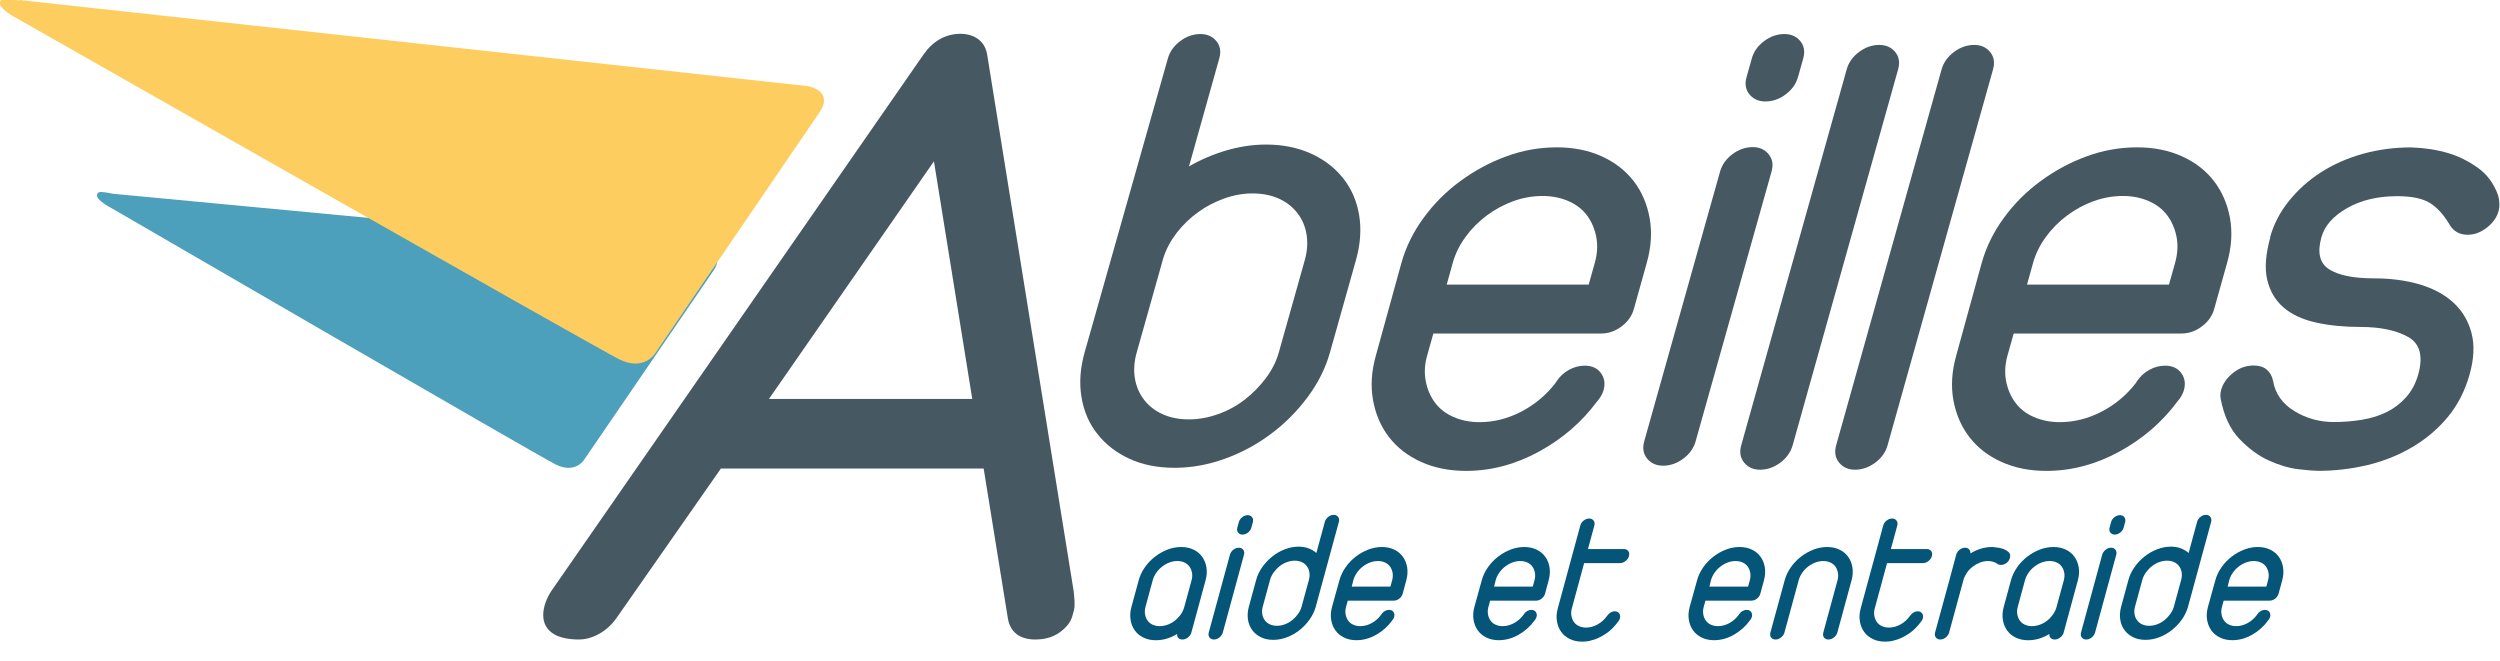
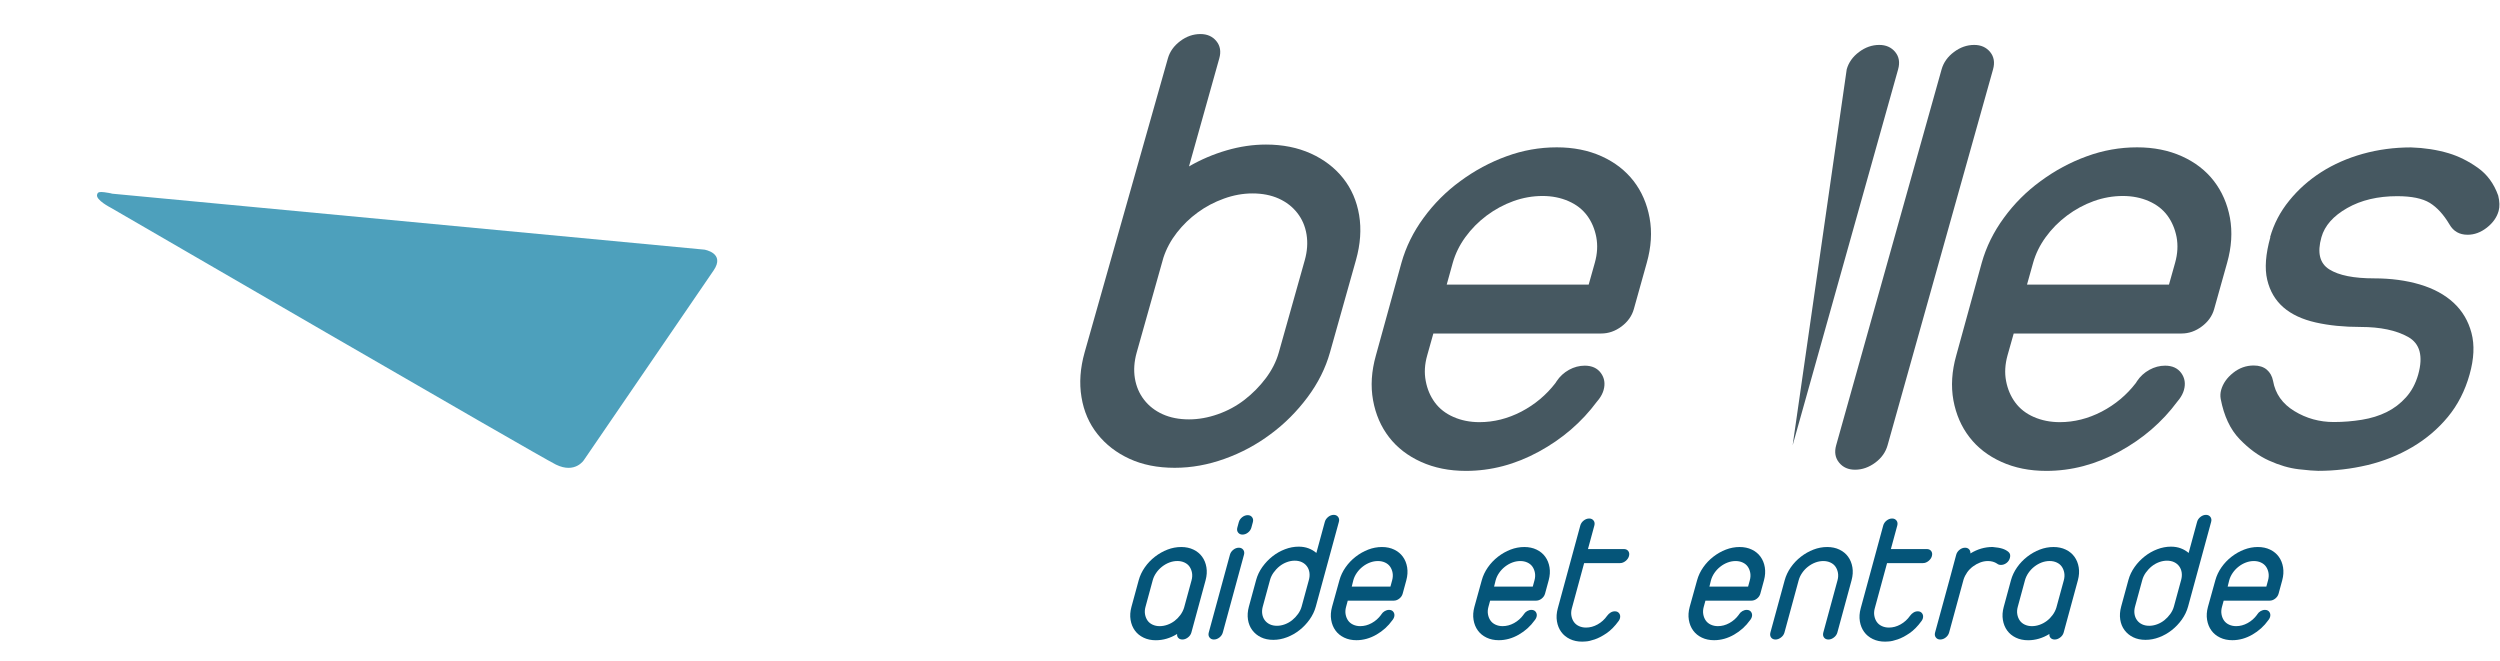
<svg xmlns="http://www.w3.org/2000/svg" width="685" height="181" enable-background="new 0 0 841.89 595.28" version="1.1" viewBox="0 0 685 181" xml:space="preserve">
  <g transform="matrix(1 0 0 1 -79 -203)">
    <g fill="#465861">
      <path d="m399 219c0.53-1.87 1.66-3.45 3.38-4.74 1.71-1.29 3.56-1.93 5.54-1.93 1.86 0 3.3 0.646 4.36 1.93 1.06 1.29 1.33 2.87 0.803 4.74l-8.3 29.6c3.25-1.88 6.67-3.34 10.3-4.4 3.63-1.06 7.24-1.59 10.8-1.59 4.57 0 8.66 0.82 12.3 2.46 3.61 1.64 6.56 3.9 8.84 6.77 2.28 2.88 3.74 6.26 4.38 10.1 0.646 3.87 0.352 7.98-0.863 12.3l-7.12 25.3c-1.22 4.34-3.27 8.44-6.15 12.3s-6.24 7.25-10.1 10.1c-3.85 2.88-8.02 5.13-12.6 6.77-4.54 1.64-9.1 2.47-13.7 2.47-4.7 0-8.83-0.823-12.4-2.47-3.56-1.64-6.48-3.89-8.76-6.77-2.29-2.87-3.75-6.24-4.38-10.1-0.653-3.88-0.357-7.98 0.86-12.3zm-8.55 80.6c-0.687 2.47-0.858 4.81-0.494 7.04 0.367 2.23 1.2 4.19 2.52 5.9 1.31 1.69 3.01 3.02 5.1 3.96 2.08 0.938 4.47 1.41 7.21 1.41 2.59 0 5.23-0.469 7.9-1.41 2.68-0.939 5.12-2.26 7.32-3.96 2.2-1.71 4.15-3.67 5.82-5.9 1.67-2.23 2.87-4.57 3.56-7.04l7.12-25.3c0.694-2.46 0.849-4.81 0.491-7.04-0.362-2.23-1.2-4.2-2.52-5.89-1.32-1.7-3.02-3.02-5.1-3.96-2.09-0.936-4.49-1.41-7.2-1.41-2.6 0-5.2 0.471-7.8 1.41-2.62 0.942-5.01 2.2-7.18 3.79-2.18 1.58-4.08 3.43-5.73 5.54-1.65 2.12-2.88 4.4-3.69 6.86z" />
      <path d="m463 275c1.22-4.34 3.24-8.45 6.06-12.3 2.82-3.87 6.18-7.24 10.1-10.1 3.89-2.86 8.08-5.13 12.6-6.77 4.46-1.64 9.06-2.46 13.8-2.46 4.57 0 8.67 0.82 12.3 2.46 3.61 1.64 6.52 3.9 8.75 6.77 2.22 2.88 3.68 6.26 4.38 10.1 0.71 3.87 0.449 7.98-0.77 12.3l-3.55 12.7c-0.526 1.87-1.66 3.46-3.37 4.75-1.73 1.29-3.58 1.93-5.56 1.93h-46l-1.68 5.98c-0.706 2.47-0.838 4.81-0.403 7.04 0.413 2.23 1.25 4.19 2.51 5.9 1.25 1.69 2.95 3.02 5.11 3.96 2.14 0.938 4.5 1.41 7.1 1.41 3.96 0 7.78-0.97 11.5-2.9 3.69-1.94 6.8-4.54 9.33-7.83l0.338-0.528c0.857-1.28 1.98-2.31 3.36-3.08 1.39-0.76 2.83-1.14 4.31-1.14 1.97 0 3.46 0.679 4.44 2.03 0.977 1.35 1.22 2.91 0.728 4.66-0.23 0.819-0.642 1.64-1.25 2.46l-0.571 0.702c-4.18 5.63-9.47 10.2-15.9 13.7-6.44 3.52-13.1 5.28-20 5.28-4.57 0-8.66-0.823-12.3-2.47-3.62-1.64-6.54-3.89-8.76-6.77-2.22-2.87-3.68-6.24-4.38-10.1-0.706-3.88-0.443-7.98 0.777-12.3zm12.4 5.98h38.9l1.68-5.98c0.696-2.46 0.824-4.81 0.399-7.04-0.427-2.23-1.26-4.2-2.51-5.89-1.26-1.7-2.95-3.02-5.11-3.96-2.14-0.936-4.51-1.41-7.1-1.41-2.72 0-5.38 0.471-7.99 1.41-2.61 0.942-5.05 2.26-7.33 3.96-2.26 1.7-4.21 3.67-5.82 5.89-1.62 2.23-2.76 4.58-3.46 7.04z" />
-       <path d="m559 219c0.524-1.87 1.65-3.45 3.37-4.74 1.72-1.29 3.58-1.93 5.55-1.93 1.85 0 3.3 0.646 4.36 1.93 1.06 1.29 1.33 2.87 0.808 4.74l-1.44 5.11c-0.53 1.88-1.65 3.46-3.37 4.75-1.72 1.29-3.58 1.94-5.55 1.94-1.86 0-3.31-0.644-4.37-1.94-1.06-1.28-1.33-2.87-0.799-4.75zm-8.7 31c0.526-1.87 1.66-3.46 3.38-4.75 1.72-1.29 3.58-1.94 5.56-1.94 1.85 0 3.3 0.649 4.36 1.94 1.06 1.29 1.33 2.88 0.804 4.75l-20.8 73.9c-0.524 1.89-1.64 3.47-3.37 4.76-1.73 1.28-3.57 1.94-5.54 1.94-1.86 0-3.32-0.649-4.38-1.94-1.05-1.29-1.32-2.87-0.793-4.76z" />
-       <path d="m585 222c0.522-1.88 1.65-3.46 3.37-4.75 1.72-1.29 3.56-1.94 5.55-1.94 1.85 0 3.3 0.647 4.37 1.94 1.06 1.29 1.32 2.88 0.795 4.75l-28.9 103c-0.526 1.89-1.66 3.47-3.37 4.76-1.73 1.28-3.57 1.94-5.54 1.94-1.85 0-3.32-0.649-4.37-1.94-1.07-1.29-1.34-2.87-0.807-4.76z" />
+       <path d="m585 222c0.522-1.88 1.65-3.46 3.37-4.75 1.72-1.29 3.56-1.94 5.55-1.94 1.85 0 3.3 0.647 4.37 1.94 1.06 1.29 1.32 2.88 0.795 4.75l-28.9 103z" />
      <path d="m611 222c0.532-1.88 1.66-3.46 3.38-4.75 1.72-1.29 3.57-1.94 5.55-1.94 1.85 0 3.3 0.647 4.37 1.94 1.05 1.29 1.32 2.88 0.797 4.75l-28.9 103c-0.528 1.89-1.64 3.47-3.37 4.76-1.73 1.28-3.57 1.94-5.55 1.94-1.85 0-3.31-0.649-4.36-1.94-1.06-1.29-1.34-2.87-0.807-4.76z" />
      <path d="m622 275c1.22-4.34 3.24-8.45 6.06-12.3 2.81-3.87 6.17-7.24 10.1-10.1 3.89-2.86 8.08-5.13 12.6-6.77 4.47-1.64 9.06-2.46 13.8-2.46 4.57 0 8.66 0.82 12.3 2.46 3.62 1.64 6.54 3.9 8.75 6.77 2.22 2.88 3.69 6.26 4.4 10.1 0.7 3.87 0.442 7.98-0.775 12.3l-3.56 12.7c-0.526 1.87-1.65 3.46-3.38 4.75-1.72 1.29-3.57 1.93-5.54 1.93h-46l-1.69 5.98c-0.685 2.47-0.827 4.81-0.397 7.04 0.423 2.23 1.26 4.19 2.52 5.9 1.25 1.69 2.94 3.02 5.09 3.96 2.16 0.938 4.52 1.41 7.11 1.41 3.95 0 7.78-0.97 11.5-2.9 3.7-1.94 6.81-4.54 9.34-7.83l0.332-0.528c0.854-1.28 1.98-2.31 3.37-3.08 1.39-0.76 2.83-1.14 4.3-1.14 1.98 0 3.46 0.679 4.44 2.03 0.973 1.35 1.22 2.91 0.724 4.66-0.23 0.819-0.647 1.64-1.25 2.46l-0.562 0.702c-4.17 5.63-9.48 10.2-15.9 13.7-6.42 3.52-13.1 5.28-20 5.28-4.58 0-8.67-0.823-12.3-2.47-3.62-1.64-6.54-3.89-8.75-6.77-2.23-2.87-3.68-6.24-4.4-10.1-0.697-3.88-0.438-7.98 0.784-12.3zm12.4 5.98h38.9l1.68-5.98c0.693-2.46 0.816-4.81 0.405-7.04-0.437-2.23-1.27-4.2-2.51-5.89-1.26-1.7-2.95-3.02-5.1-3.96-2.14-0.936-4.52-1.41-7.11-1.41-2.72 0-5.38 0.471-8 1.41-2.6 0.942-5.04 2.26-7.31 3.96-2.27 1.7-4.21 3.67-5.82 5.89-1.62 2.23-2.77 4.58-3.46 7.04z" />
      <path d="m701 268c1.03-3.64 2.77-6.98 5.23-10 2.46-3.05 5.39-5.66 8.78-7.83 3.4-2.17 7.2-3.84 11.4-5.02 4.22-1.17 8.61-1.76 13.2-1.76 3.68 0.112 7.11 0.646 10.3 1.59 2.73 0.815 5.39 2.14 7.97 3.96 2.58 1.81 4.46 4.36 5.63 7.65 0.401 1.64 0.444 3.05 0.111 4.22-0.487 1.76-1.58 3.28-3.23 4.57-1.67 1.3-3.42 1.94-5.27 1.94-2.23 0-3.88-0.939-4.96-2.82-1.6-2.7-3.39-4.66-5.38-5.9-2.01-1.23-4.98-1.85-8.94-1.85-5.31 0-9.89 1.08-13.7 3.25-3.82 2.17-6.18 4.84-7.07 8.01-1.19 4.22-0.469 7.15 2.16 8.8 2.63 1.65 6.72 2.46 12.3 2.46 4.57 0 8.74 0.559 12.5 1.67 3.76 1.12 6.85 2.79 9.25 5.01 2.41 2.23 4.04 4.99 4.91 8.28 0.868 3.28 0.692 7.09-0.528 11.4-1.25 4.46-3.24 8.33-5.94 11.6-2.71 3.28-5.96 6.04-9.74 8.27-3.78 2.23-7.88 3.87-12.3 4.93-4.43 1.05-8.94 1.58-13.5 1.58-0.986 0-2.77-0.145-5.34-0.436-2.58-0.296-5.29-1.09-8.14-2.38-2.85-1.29-5.54-3.26-8.07-5.9-2.54-2.64-4.26-6.3-5.16-11-0.143-0.819-0.1-1.64 0.127-2.46 0.497-1.76 1.58-3.32 3.26-4.66 1.68-1.35 3.57-2.03 5.67-2.03 1.48 0 2.68 0.385 3.57 1.14 0.899 0.767 1.47 1.8 1.72 3.08 0.618 3.52 2.56 6.28 5.84 8.27 3.27 2 6.88 3 10.8 3 2.6 0 5.16-0.209 7.69-0.62 2.52-0.408 4.78-1.11 6.8-2.11 2.01-0.992 3.77-2.34 5.3-4.04 1.53-1.7 2.64-3.78 3.34-6.25 1.41-5.04 0.486-8.47-2.77-10.3-3.26-1.82-7.6-2.73-13-2.73-4.56 0-8.68-0.406-12.3-1.23-3.66-0.825-6.62-2.2-8.85-4.13-2.23-1.94-3.72-4.46-4.45-7.57-0.74-3.11-0.443-7.01 0.868-11.7z" />
    </g>
    <path d="m109 256 163 15.4s5.83 0.925 2.51 5.73c-2.65 3.83-35.5 51.9-35.5 51.9s-2.39 3.86-7.7 1.26c-4.75-2.33-122-70.4-122-70.4s-4.13-2.1-3.71-3.56c0.23-0.803 0.506-0.965 4.12-0.326z" fill="#4da0bc" />
-     <path d="m84.3 203 216 23.6s7.4 1.17 3.18 7.28c-3.36 4.86-45 66-45 66s-3.03 4.9-9.78 1.59c-6.03-2.96-165-93.4-165-93.4s-5.24-2.67-4.71-4.52c0.29-1.02 0.642-1.23 5.24-0.419z" fill="#fecd60" />
-     <path d="m332 218c2.68-3.83 6.1-5.74 10.3-5.74 1.17 0 2.36 0.248 3.54 0.752 2.07 0.996 3.28 2.66 3.65 4.99l23.7 147c0.137 1.33 0.443 3.79 0.086 5.12-0.571 2.16-0.735 3.38-2.94 5.37-2.19 1.99-4.84 2.73-7.66 2.73-4.16 0-6.86-1.92-7.51-5.74l-6.64-41.1h-72l-28.7 41.1c-1.33 1.83-2.9 3.24-4.75 4.24-1.85 1.01-3.68 1.5-5.51 1.5-2.83 0-6.61-0.503-8.53-2.99-1.4-1.82-1.4-4.07-0.833-6.24 0.362-1.33 0.963-2.66 1.81-3.98zm2.9 29.2-45.2 65.1h55.7z" fill="#465861" />
    <line x1="336" x2="243" y1="245" y2="380" fill="none" />
    <line x1="334" x2="357" y1="243" y2="383" fill="none" />
    <g fill="#055579">
      <path d="m391 362c0.34-1.25 0.899-2.43 1.68-3.55 0.776-1.11 1.7-2.08 2.77-2.91 1.07-0.827 2.22-1.48 3.44-1.95 1.23-0.472 2.48-0.708 3.76-0.708 1.25 0 2.37 0.236 3.35 0.708 0.986 0.475 1.78 1.12 2.38 1.95 0.602 0.828 0.997 1.8 1.18 2.91 0.185 1.11 0.109 2.3-0.231 3.55l-3.89 14.3c-0.147 0.541-0.467 0.997-0.956 1.37-0.49 0.371-0.988 0.557-1.5 0.557-0.473 0-0.848-0.144-1.12-0.431-0.277-0.286-0.388-0.65-0.336-1.09-1.87 1.15-3.81 1.72-5.84 1.72-1.25 0-2.37-0.236-3.35-0.71-0.986-0.472-1.78-1.12-2.38-1.95-0.604-0.827-0.997-1.8-1.18-2.91-0.187-1.11-0.11-2.3 0.23-3.55zm1.86 7.3c-0.193 0.708-0.233 1.38-0.121 2.02 0.112 0.643 0.338 1.21 0.678 1.7 0.339 0.489 0.801 0.869 1.39 1.14 0.584 0.271 1.23 0.406 1.94 0.406 0.709 0 1.42-0.127 2.13-0.381 0.709-0.252 1.36-0.607 1.96-1.06 0.597-0.456 1.12-0.987 1.57-1.6 0.453-0.608 0.792-1.27 1.02-1.98l2.06-7.55c0.193-0.71 0.232-1.38 0.122-2.03-0.113-0.641-0.339-1.21-0.678-1.7-0.34-0.489-0.803-0.869-1.39-1.14-0.586-0.27-1.23-0.405-1.94-0.405-0.744 0-1.47 0.136-2.19 0.405-0.717 0.271-1.38 0.651-2.01 1.14-0.624 0.489-1.16 1.06-1.6 1.7-0.446 0.643-0.764 1.32-0.958 2.03z" />
      <path d="m416 355c0.147-0.539 0.457-0.995 0.931-1.37 0.472-0.372 0.979-0.558 1.52-0.558 0.507 0 0.903 0.186 1.19 0.558 0.286 0.372 0.357 0.828 0.21 1.37l-5.8 21.3c-0.147 0.541-0.458 0.997-0.93 1.37-0.473 0.371-0.98 0.557-1.52 0.557-0.506 0-0.903-0.186-1.19-0.557-0.288-0.371-0.358-0.827-0.21-1.37zm2.43-8.92c0.147-0.54 0.457-0.996 0.93-1.37 0.472-0.371 0.979-0.558 1.52-0.558 0.507 0 0.903 0.187 1.19 0.558 0.287 0.372 0.357 0.828 0.211 1.37l-0.4 1.47c-0.147 0.541-0.458 0.997-0.93 1.37-0.474 0.372-0.98 0.557-1.52 0.557-0.506 0-0.904-0.185-1.19-0.557-0.288-0.371-0.358-0.827-0.211-1.37z" />
      <path d="m442 346c0.146-0.54 0.457-0.996 0.93-1.37 0.473-0.371 0.979-0.558 1.52-0.558 0.507 0 0.903 0.187 1.19 0.558 0.285 0.372 0.357 0.828 0.21 1.37l-6.32 23.2c-0.34 1.25-0.908 2.43-1.7 3.55-0.794 1.11-1.72 2.09-2.77 2.91-1.05 0.828-2.2 1.48-3.44 1.95-1.24 0.474-2.49 0.71-3.74 0.71-1.28 0-2.41-0.236-3.38-0.71-0.97-0.472-1.76-1.12-2.38-1.95-0.62-0.827-1.01-1.8-1.18-2.91-0.17-1.11-0.084-2.3 0.256-3.55l1.99-7.3c0.34-1.25 0.907-2.43 1.7-3.55 0.793-1.11 1.72-2.08 2.77-2.91 1.05-0.827 2.2-1.48 3.44-1.95 1.24-0.472 2.49-0.708 3.74-0.708 0.979 0 1.87 0.151 2.69 0.456 0.812 0.304 1.53 0.727 2.16 1.27zm-17 23.2c-0.193 0.708-0.242 1.38-0.146 2.02 0.096 0.643 0.321 1.21 0.678 1.7 0.356 0.489 0.818 0.869 1.39 1.14 0.566 0.271 1.22 0.406 1.97 0.406 0.709 0 1.43-0.135 2.16-0.406 0.731-0.27 1.4-0.649 2.01-1.14 0.606-0.49 1.14-1.06 1.6-1.7 0.461-0.641 0.789-1.32 0.982-2.02l1.99-7.3c0.193-0.71 0.24-1.38 0.146-2.03-0.096-0.641-0.322-1.21-0.678-1.7-0.357-0.489-0.82-0.869-1.39-1.14-0.569-0.27-1.22-0.405-1.97-0.405-0.71 0-1.43 0.136-2.16 0.405-0.733 0.271-1.4 0.651-2.01 1.14-0.607 0.489-1.14 1.06-1.6 1.7-0.462 0.643-0.79 1.32-0.983 2.03z" />
      <path d="m446 362c0.341-1.25 0.899-2.43 1.68-3.55s1.7-2.08 2.77-2.91c1.07-0.827 2.22-1.48 3.44-1.95 1.23-0.472 2.48-0.708 3.76-0.708 1.25 0 2.37 0.236 3.35 0.708 0.986 0.475 1.78 1.12 2.38 1.95 0.602 0.828 0.997 1.8 1.18 2.91s0.109 2.3-0.23 3.55l-0.994 3.65c-0.146 0.541-0.458 0.997-0.93 1.37-0.474 0.372-0.98 0.558-1.52 0.558h-12.6l-0.469 1.72c-0.193 0.708-0.233 1.38-0.121 2.02 0.112 0.643 0.338 1.21 0.679 1.7 0.339 0.489 0.801 0.869 1.39 1.14 0.584 0.271 1.23 0.406 1.94 0.406 1.08 0 2.13-0.278 3.14-0.837 1.01-0.557 1.87-1.31 2.56-2.25l0.092-0.152c0.236-0.371 0.544-0.666 0.925-0.887 0.381-0.219 0.774-0.329 1.18-0.329 0.54 0 0.942 0.195 1.21 0.583 0.267 0.389 0.33 0.836 0.192 1.34-0.064 0.236-0.18 0.474-0.346 0.709l-0.155 0.203c-1.15 1.62-2.61 2.94-4.37 3.95-1.76 1.01-3.59 1.52-5.48 1.52-1.25 0-2.37-0.236-3.35-0.71-0.986-0.472-1.78-1.12-2.38-1.95-0.604-0.827-0.997-1.8-1.18-2.91-0.187-1.11-0.109-2.3 0.23-3.55zm3.38 1.72h10.6l0.469-1.72c0.193-0.71 0.232-1.38 0.122-2.03-0.112-0.641-0.339-1.21-0.678-1.7-0.341-0.489-0.803-0.869-1.39-1.14-0.586-0.27-1.23-0.405-1.94-0.405-0.744 0-1.47 0.136-2.19 0.405-0.717 0.271-1.39 0.651-2.01 1.14-0.624 0.489-1.16 1.06-1.6 1.7-0.445 0.643-0.764 1.32-0.957 2.03z" />
      <path d="m485 362c0.34-1.25 0.898-2.43 1.68-3.55 0.775-1.11 1.7-2.08 2.77-2.91 1.07-0.827 2.22-1.48 3.44-1.95 1.23-0.472 2.48-0.708 3.77-0.708 1.25 0 2.37 0.236 3.35 0.708 0.986 0.475 1.78 1.12 2.38 1.95 0.602 0.828 0.996 1.8 1.18 2.91 0.185 1.11 0.108 2.3-0.232 3.55l-0.993 3.65c-0.147 0.541-0.458 0.997-0.93 1.37-0.474 0.372-0.98 0.558-1.52 0.558h-12.6l-0.469 1.72c-0.193 0.708-0.233 1.38-0.121 2.02 0.112 0.643 0.338 1.21 0.678 1.7 0.34 0.489 0.802 0.869 1.39 1.14 0.584 0.271 1.23 0.406 1.94 0.406 1.08 0 2.13-0.278 3.14-0.837 1.01-0.557 1.87-1.31 2.56-2.25l0.093-0.152c0.235-0.371 0.544-0.666 0.925-0.887 0.381-0.219 0.774-0.329 1.18-0.329 0.54 0 0.941 0.195 1.21 0.583 0.266 0.389 0.329 0.836 0.191 1.34-0.064 0.236-0.18 0.474-0.346 0.709l-0.155 0.203c-1.15 1.62-2.61 2.94-4.37 3.95-1.76 1.01-3.59 1.52-5.48 1.52-1.25 0-2.37-0.236-3.35-0.71-0.986-0.472-1.78-1.12-2.38-1.95-0.604-0.827-0.997-1.8-1.18-2.91-0.187-1.11-0.11-2.3 0.23-3.55zm3.38 1.72h10.6l0.47-1.72c0.193-0.71 0.232-1.38 0.121-2.03-0.113-0.641-0.339-1.21-0.678-1.7-0.34-0.489-0.803-0.869-1.39-1.14-0.586-0.27-1.23-0.405-1.94-0.405-0.744 0-1.47 0.136-2.19 0.405-0.717 0.271-1.38 0.651-2.01 1.14-0.624 0.489-1.16 1.06-1.6 1.7-0.446 0.643-0.765 1.32-0.958 2.03z" />
      <path d="m512 347c0.147-0.54 0.457-0.996 0.931-1.37 0.473-0.371 0.979-0.557 1.52-0.557 0.508 0 0.904 0.186 1.19 0.557 0.286 0.372 0.357 0.828 0.211 1.37l-1.75 6.44h9.83c0.54 0 0.945 0.186 1.22 0.558 0.27 0.372 0.332 0.828 0.185 1.37-0.138 0.508-0.446 0.955-0.923 1.34-0.478 0.389-0.987 0.583-1.53 0.583h-9.83l-3.37 12.4c-0.193 0.708-0.233 1.38-0.121 2.02 0.111 0.643 0.337 1.21 0.678 1.7 0.339 0.489 0.802 0.869 1.39 1.14 0.584 0.271 1.23 0.406 1.94 0.406 1.08 0 2.14-0.286 3.17-0.861 1.03-0.574 1.91-1.37 2.62-2.38 0.27-0.371 0.587-0.666 0.951-0.887 0.363-0.219 0.748-0.329 1.15-0.329 0.54 0 0.942 0.195 1.21 0.583 0.265 0.389 0.329 0.836 0.191 1.34-0.064 0.236-0.18 0.474-0.346 0.709-1.08 1.49-2.2 2.62-3.36 3.4-1.16 0.777-2.23 1.34-3.22 1.67-0.986 0.339-1.8 0.523-2.43 0.557-0.635 0.034-0.969 0.052-1 0.052-1.25 0-2.37-0.236-3.35-0.71-0.987-0.472-1.78-1.12-2.38-1.95-0.604-0.827-0.998-1.8-1.18-2.91-0.187-1.11-0.109-2.3 0.231-3.55z" />
      <path d="m544 362c0.341-1.25 0.899-2.43 1.68-3.55s1.7-2.08 2.77-2.91c1.07-0.827 2.22-1.48 3.44-1.95 1.23-0.472 2.48-0.708 3.76-0.708 1.25 0 2.37 0.236 3.35 0.708 0.986 0.475 1.78 1.12 2.38 1.95 0.602 0.828 0.997 1.8 1.18 2.91s0.109 2.3-0.23 3.55l-0.994 3.65c-0.146 0.541-0.458 0.997-0.93 1.37-0.474 0.372-0.98 0.558-1.52 0.558h-12.6l-0.469 1.72c-0.193 0.708-0.233 1.38-0.121 2.02 0.112 0.643 0.338 1.21 0.679 1.7 0.339 0.489 0.801 0.869 1.39 1.14 0.584 0.271 1.23 0.406 1.94 0.406 1.08 0 2.13-0.278 3.14-0.837 1.01-0.557 1.87-1.31 2.56-2.25l0.092-0.152c0.236-0.371 0.544-0.666 0.925-0.887 0.381-0.219 0.774-0.329 1.18-0.329 0.54 0 0.942 0.195 1.21 0.583 0.267 0.389 0.33 0.836 0.192 1.34-0.064 0.236-0.18 0.474-0.346 0.709l-0.155 0.203c-1.15 1.62-2.61 2.94-4.37 3.95-1.76 1.01-3.59 1.52-5.48 1.52-1.25 0-2.37-0.236-3.35-0.71-0.986-0.472-1.78-1.12-2.38-1.95-0.604-0.827-0.997-1.8-1.18-2.91-0.187-1.11-0.109-2.3 0.23-3.55zm3.38 1.72h10.6l0.469-1.72c0.193-0.71 0.232-1.38 0.122-2.03-0.112-0.641-0.339-1.21-0.678-1.7-0.341-0.489-0.803-0.869-1.39-1.14-0.586-0.27-1.23-0.405-1.94-0.405-0.744 0-1.47 0.136-2.19 0.405-0.717 0.271-1.39 0.651-2.01 1.14-0.624 0.489-1.16 1.06-1.6 1.7-0.445 0.643-0.764 1.32-0.957 2.03z" />
      <path d="m568 362c0.341-1.25 0.899-2.43 1.68-3.55 0.775-1.11 1.7-2.08 2.77-2.91 1.07-0.827 2.22-1.48 3.44-1.95 1.23-0.472 2.48-0.708 3.76-0.708 1.25 0 2.37 0.236 3.35 0.708 0.985 0.475 1.78 1.12 2.38 1.95 0.602 0.828 0.995 1.8 1.18 2.91 0.186 1.11 0.108 2.3-0.232 3.55l-3.89 14.3c-0.147 0.541-0.466 0.997-0.955 1.37s-0.987 0.557-1.49 0.557c-0.541 0-0.946-0.186-1.22-0.557s-0.331-0.827-0.184-1.37l3.89-14.3c0.193-0.71 0.232-1.38 0.122-2.03-0.114-0.641-0.34-1.21-0.679-1.7-0.34-0.489-0.802-0.869-1.39-1.14-0.585-0.27-1.23-0.405-1.94-0.405-0.743 0-1.47 0.136-2.19 0.405-0.716 0.271-1.38 0.651-2.01 1.14s-1.16 1.06-1.6 1.7c-0.445 0.643-0.764 1.32-0.957 2.03l-3.89 14.3c-0.147 0.541-0.466 0.997-0.956 1.37-0.489 0.371-0.987 0.557-1.49 0.557-0.541 0-0.946-0.186-1.22-0.557-0.271-0.371-0.333-0.827-0.186-1.37z" />
      <path d="m595 347c0.147-0.54 0.457-0.996 0.931-1.37 0.473-0.371 0.979-0.557 1.52-0.557 0.508 0 0.904 0.186 1.19 0.557 0.286 0.372 0.357 0.828 0.211 1.37l-1.75 6.44h9.83c0.54 0 0.945 0.186 1.22 0.558 0.27 0.372 0.332 0.828 0.185 1.37-0.138 0.508-0.446 0.955-0.923 1.34-0.478 0.389-0.987 0.583-1.53 0.583h-9.83l-3.37 12.4c-0.193 0.708-0.233 1.38-0.121 2.02 0.111 0.643 0.337 1.21 0.678 1.7 0.339 0.489 0.802 0.869 1.39 1.14 0.584 0.271 1.23 0.406 1.94 0.406 1.08 0 2.14-0.286 3.17-0.861 1.03-0.574 1.91-1.37 2.62-2.38 0.27-0.371 0.587-0.666 0.951-0.887 0.363-0.219 0.748-0.329 1.15-0.329 0.54 0 0.942 0.195 1.21 0.583 0.265 0.389 0.329 0.836 0.191 1.34-0.064 0.236-0.18 0.474-0.346 0.709-1.08 1.49-2.2 2.62-3.36 3.4-1.16 0.777-2.23 1.34-3.22 1.67-0.986 0.339-1.8 0.523-2.43 0.557-0.635 0.034-0.969 0.052-1 0.052-1.25 0-2.37-0.236-3.35-0.71-0.987-0.472-1.78-1.12-2.38-1.95-0.604-0.827-0.998-1.8-1.18-2.91-0.187-1.11-0.109-2.3 0.231-3.55z" />
      <path d="m615 355c0.147-0.539 0.457-0.995 0.931-1.37 0.472-0.372 0.979-0.558 1.52-0.558 0.439 0 0.797 0.145 1.07 0.431 0.276 0.288 0.4 0.667 0.373 1.14 1.91-1.18 3.93-1.77 6.06-1.77 1.15 0.101 2.05 0.252 2.69 0.456 0.636 0.202 1.19 0.498 1.66 0.886 0.468 0.389 0.605 0.938 0.412 1.65-0.156 0.575-0.469 1.04-0.936 1.39-0.469 0.354-0.974 0.532-1.51 0.532-0.439 0-0.796-0.118-1.07-0.354-0.716-0.474-1.55-0.71-2.49-0.71-0.743 0-1.46 0.136-2.16 0.405-0.699 0.271-1.36 0.634-1.97 1.09s-1.14 0.988-1.57 1.6-0.768 1.27-0.994 1.98l-3.95 14.5c-0.147 0.541-0.458 0.997-0.931 1.37s-0.979 0.557-1.52 0.557c-0.506 0-0.903-0.186-1.19-0.557-0.288-0.371-0.358-0.827-0.211-1.37l3.99-14.6z" />
      <path d="m630 362c0.34-1.25 0.898-2.43 1.68-3.55 0.775-1.11 1.7-2.08 2.77-2.91 1.07-0.827 2.22-1.48 3.44-1.95 1.23-0.472 2.48-0.708 3.77-0.708 1.25 0 2.37 0.236 3.35 0.708 0.986 0.475 1.78 1.12 2.38 1.95 0.602 0.828 0.996 1.8 1.18 2.91 0.185 1.11 0.108 2.3-0.232 3.55l-3.89 14.3c-0.147 0.541-0.467 0.997-0.955 1.37-0.49 0.371-0.988 0.557-1.5 0.557-0.473 0-0.848-0.144-1.12-0.431-0.276-0.286-0.388-0.65-0.336-1.09-1.87 1.15-3.81 1.72-5.84 1.72-1.25 0-2.37-0.236-3.35-0.71-0.986-0.472-1.78-1.12-2.38-1.95-0.604-0.827-0.997-1.8-1.18-2.91-0.187-1.11-0.11-2.3 0.23-3.55zm1.86 7.3c-0.193 0.708-0.233 1.38-0.121 2.02 0.112 0.643 0.338 1.21 0.678 1.7 0.34 0.489 0.802 0.869 1.39 1.14 0.584 0.271 1.23 0.406 1.94 0.406s1.42-0.127 2.13-0.381c0.709-0.252 1.36-0.607 1.96-1.06s1.12-0.987 1.57-1.6c0.453-0.608 0.793-1.27 1.02-1.98l2.06-7.55c0.193-0.71 0.232-1.38 0.121-2.03-0.113-0.641-0.339-1.21-0.678-1.7-0.34-0.489-0.803-0.869-1.39-1.14-0.586-0.27-1.23-0.405-1.94-0.405-0.744 0-1.47 0.136-2.19 0.405-0.717 0.271-1.38 0.651-2.01 1.14-0.624 0.489-1.16 1.06-1.6 1.7-0.446 0.643-0.765 1.32-0.958 2.03z" />
-       <path d="m655 355c0.147-0.539 0.457-0.995 0.931-1.37 0.472-0.372 0.979-0.558 1.52-0.558 0.507 0 0.903 0.186 1.19 0.558 0.286 0.372 0.357 0.828 0.21 1.37l-5.8 21.3c-0.147 0.541-0.458 0.997-0.93 1.37-0.474 0.371-0.98 0.557-1.52 0.557-0.506 0-0.903-0.186-1.19-0.557s-0.357-0.827-0.21-1.37zm2.43-8.92c0.146-0.54 0.457-0.996 0.93-1.37 0.473-0.371 0.979-0.558 1.52-0.558 0.507 0 0.903 0.187 1.19 0.558 0.285 0.372 0.357 0.828 0.21 1.37l-0.4 1.47c-0.147 0.541-0.458 0.997-0.93 1.37-0.474 0.372-0.979 0.557-1.52 0.557-0.506 0-0.903-0.185-1.19-0.557-0.288-0.371-0.357-0.827-0.211-1.37z" />
      <path d="m681 346c0.147-0.54 0.456-0.996 0.931-1.37 0.472-0.371 0.979-0.558 1.52-0.558 0.507 0 0.903 0.187 1.19 0.558 0.287 0.372 0.357 0.828 0.211 1.37l-6.32 23.2c-0.341 1.25-0.908 2.43-1.7 3.55-0.794 1.11-1.72 2.09-2.77 2.91-1.05 0.828-2.2 1.48-3.44 1.95-1.24 0.474-2.49 0.71-3.74 0.71-1.28 0-2.41-0.236-3.38-0.71-0.97-0.472-1.76-1.12-2.38-1.95-0.62-0.827-1.01-1.8-1.18-2.91-0.17-1.11-0.084-2.3 0.256-3.55l1.99-7.3c0.341-1.25 0.908-2.43 1.7-3.55s1.72-2.08 2.77-2.91c1.05-0.827 2.2-1.48 3.44-1.95 1.24-0.472 2.49-0.708 3.74-0.708 0.979 0 1.88 0.151 2.69 0.456 0.812 0.304 1.53 0.727 2.16 1.27zm-17 23.2c-0.193 0.708-0.242 1.38-0.146 2.02 0.096 0.643 0.321 1.21 0.679 1.7 0.355 0.489 0.817 0.869 1.39 1.14 0.566 0.271 1.22 0.406 1.97 0.406 0.709 0 1.43-0.135 2.16-0.406 0.731-0.27 1.4-0.649 2.01-1.14 0.605-0.49 1.14-1.06 1.6-1.7 0.461-0.641 0.789-1.32 0.982-2.02l1.99-7.3c0.193-0.71 0.242-1.38 0.147-2.03-0.097-0.641-0.322-1.21-0.678-1.7s-0.82-0.869-1.39-1.14c-0.569-0.27-1.22-0.405-1.97-0.405-0.71 0-1.43 0.136-2.16 0.405-0.733 0.271-1.4 0.651-2.01 1.14-0.607 0.489-1.14 1.06-1.6 1.7-0.463 0.643-0.789 1.32-0.982 2.03z" />
      <path d="m686 362c0.341-1.25 0.899-2.43 1.68-3.55s1.7-2.08 2.77-2.91c1.07-0.827 2.22-1.48 3.44-1.95 1.23-0.472 2.48-0.708 3.76-0.708 1.25 0 2.37 0.236 3.35 0.708 0.986 0.475 1.78 1.12 2.38 1.95 0.602 0.828 0.997 1.8 1.18 2.91s0.109 2.3-0.23 3.55l-0.994 3.65c-0.146 0.541-0.458 0.997-0.93 1.37-0.474 0.372-0.98 0.558-1.52 0.558h-12.6l-0.469 1.72c-0.193 0.708-0.233 1.38-0.121 2.02 0.112 0.643 0.338 1.21 0.679 1.7 0.339 0.489 0.801 0.869 1.39 1.14 0.584 0.271 1.23 0.406 1.94 0.406 1.08 0 2.13-0.278 3.14-0.837 1.01-0.557 1.87-1.31 2.56-2.25l0.092-0.152c0.236-0.371 0.544-0.666 0.925-0.887 0.381-0.219 0.774-0.329 1.18-0.329 0.54 0 0.942 0.195 1.21 0.583 0.267 0.389 0.33 0.836 0.192 1.34-0.064 0.236-0.18 0.474-0.346 0.709l-0.155 0.203c-1.15 1.62-2.61 2.94-4.37 3.95-1.76 1.01-3.59 1.52-5.48 1.52-1.25 0-2.37-0.236-3.35-0.71-0.986-0.472-1.78-1.12-2.38-1.95-0.604-0.827-0.997-1.8-1.18-2.91-0.187-1.11-0.109-2.3 0.23-3.55zm3.38 1.72h10.6l0.469-1.72c0.193-0.71 0.232-1.38 0.122-2.03-0.112-0.641-0.339-1.21-0.678-1.7-0.341-0.489-0.803-0.869-1.39-1.14-0.586-0.27-1.23-0.405-1.94-0.405-0.744 0-1.47 0.136-2.19 0.405-0.717 0.271-1.39 0.651-2.01 1.14-0.624 0.489-1.16 1.06-1.6 1.7-0.445 0.643-0.764 1.32-0.957 2.03z" />
    </g>
  </g>
</svg>